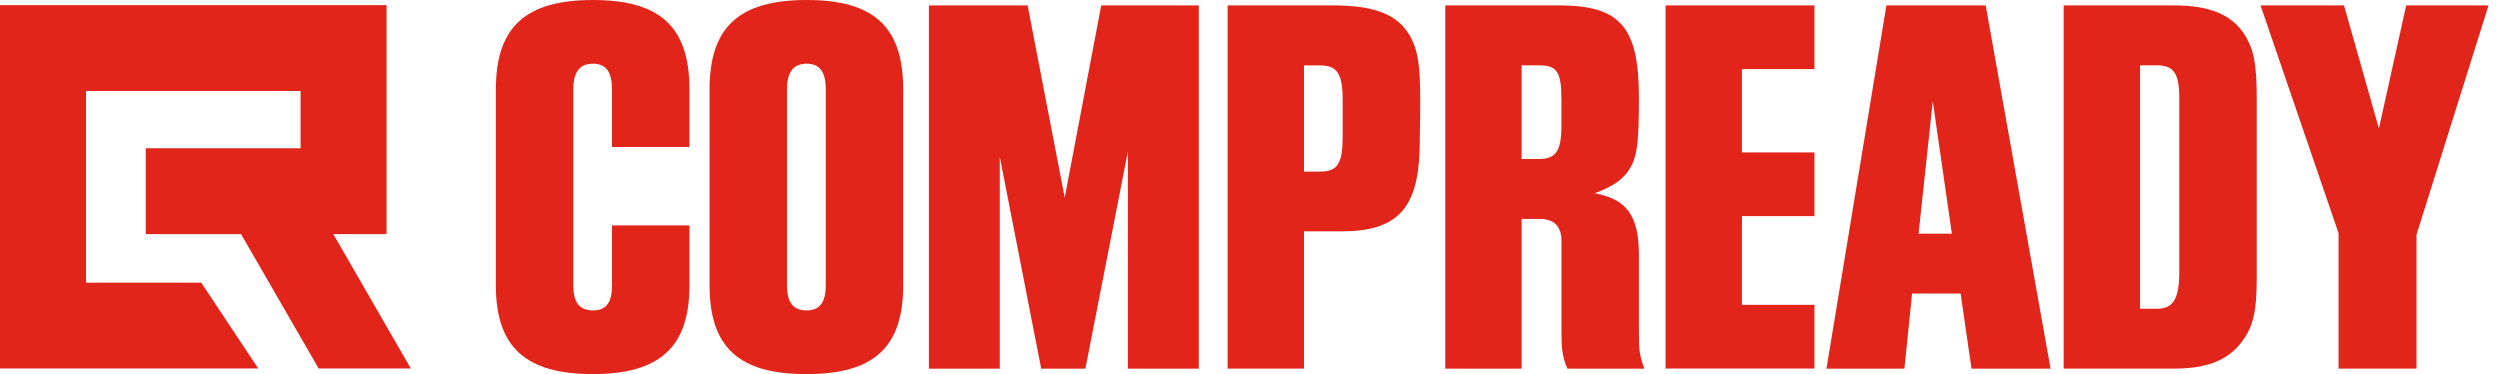
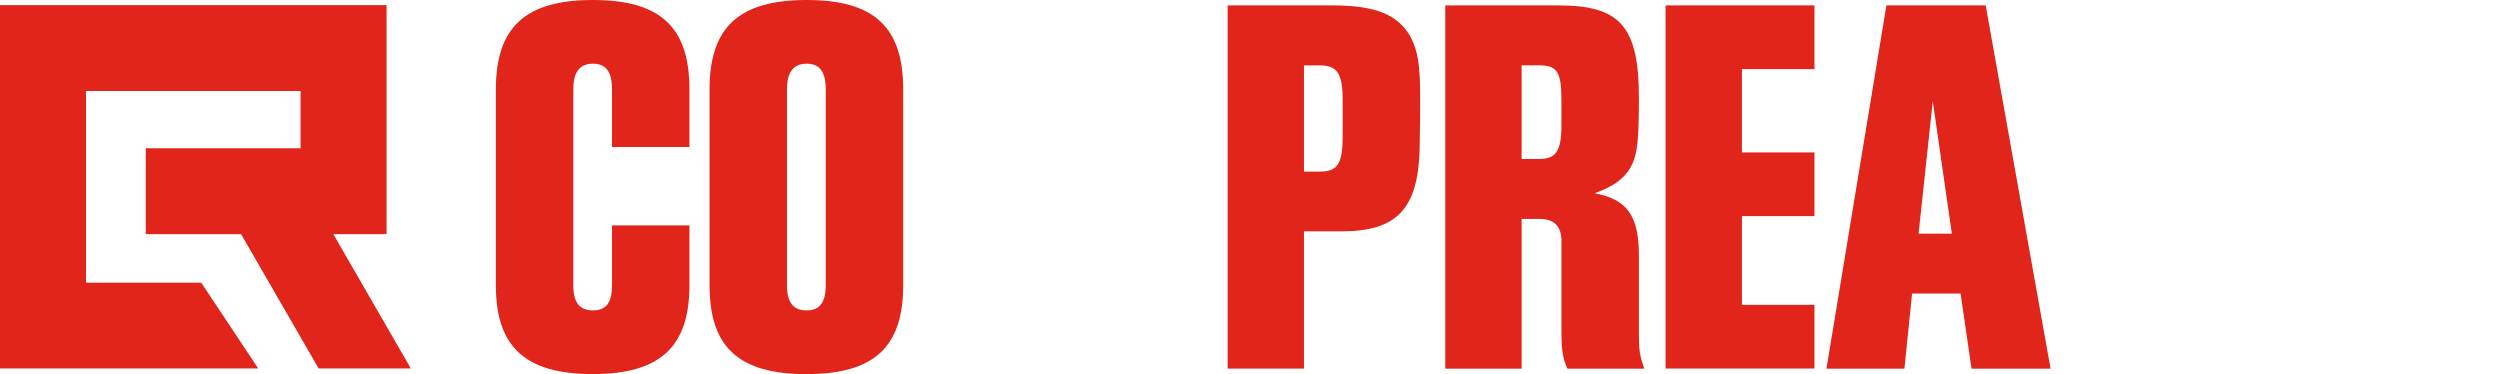
<svg xmlns="http://www.w3.org/2000/svg" width="147" height="22" viewBox="0 0 147 22" fill="none">
  <path d="M40.539 16.778C40.539 20.396 38.809 21.996 34.863 21.996C30.918 21.996 29.157 20.426 29.157 16.778V5.252C29.157 1.601 30.888 0 34.863 0C38.839 0 40.539 1.601 40.539 5.252V8.644H35.986V5.252C35.986 4.228 35.633 3.745 34.863 3.745C34.094 3.745 33.711 4.225 33.711 5.252V16.778C33.711 17.772 34.064 18.252 34.863 18.252C35.663 18.252 35.986 17.772 35.986 16.778V13.255H40.539V16.778Z" fill="#E1251B" />
  <path d="M47.431 22C43.456 22 41.722 20.429 41.722 16.782V5.252C41.722 1.601 43.452 0 47.431 0C51.411 0 53.107 1.601 53.107 5.252V16.778C53.107 20.429 51.377 21.996 47.431 21.996V22ZM47.431 18.252C48.201 18.252 48.554 17.772 48.554 16.778V5.252C48.554 4.228 48.201 3.745 47.431 3.745C46.662 3.745 46.275 4.225 46.275 5.252V16.778C46.275 17.772 46.628 18.252 47.431 18.252Z" fill="#E1251B" />
-   <path d="M70.488 0.318V21.677H66.321V8.902L63.821 21.677H61.223L58.787 9.221V21.677H54.62V0.318H60.424L62.605 11.62L64.752 0.318H70.492H70.488Z" fill="#E1251B" />
  <path d="M72.185 0.318H78.375C80.875 0.318 82.193 0.862 82.928 2.144C83.379 3.01 83.507 3.778 83.507 5.889C83.507 6.368 83.507 7.362 83.473 8.801C83.375 12.291 82.125 13.603 78.889 13.603H76.674V21.674H72.185V0.318ZM77.635 10.087C78.66 10.087 78.949 9.607 78.949 8.007V5.862C78.949 4.359 78.63 3.846 77.635 3.846H76.674V10.091H77.635V10.087Z" fill="#E1251B" />
  <path d="M84.982 0.318H91.653C95.276 0.318 96.368 1.567 96.368 5.761C96.368 8.674 96.24 9.349 95.696 10.117C95.279 10.661 94.765 10.983 93.77 11.365C95.662 11.718 96.368 12.677 96.368 15.016V19.597C96.368 20.59 96.402 20.879 96.687 21.677H92.168C91.912 21.134 91.815 20.62 91.815 19.597V14.184C91.815 13.318 91.398 12.872 90.531 12.872H89.472V21.677H84.982V0.318ZM90.497 9.349C91.492 9.349 91.811 8.869 91.811 7.396V5.859C91.811 4.224 91.556 3.842 90.497 3.842H89.472V9.349H90.497Z" fill="#E1251B" />
  <path d="M97.936 0.318H106.691V4.063H102.426V8.962H106.691V12.707H102.426V17.925H106.691V21.67H97.936V0.318Z" fill="#E1251B" />
  <path d="M110.921 0.318H116.759L120.573 21.677H115.925L115.284 17.258H112.431L111.98 21.677H107.396L110.921 0.318ZM114.769 13.738L113.647 5.956L112.813 13.738H114.769Z" fill="#E1251B" />
-   <path d="M121.344 0.318H127.853C129.937 0.318 131.22 0.862 131.99 2.046C132.534 2.942 132.696 3.744 132.696 5.855V16.325C132.696 18.405 132.47 19.271 131.765 20.167C130.961 21.19 129.745 21.674 127.853 21.674H121.344V0.318ZM126.828 18.154C127.789 18.154 128.142 17.576 128.142 15.976V5.765C128.142 4.326 127.823 3.842 126.828 3.842H125.833V18.154H126.828Z" fill="#E1251B" />
-   <path d="M137.504 13.704L132.92 0.318H137.826L139.88 7.553L141.483 0.318H146.325L142.091 13.798V21.674H137.507V13.7L137.504 13.704Z" fill="#E1251B" />
  <path d="M15.185 21.666L11.832 16.62H5.057V5.352H17.674V8.719H8.57V13.768H14.175L18.736 21.666H24.157L19.599 13.768H22.58V13.757H22.73V0.303H22.7H17.674H5.057H0V5.352V16.62V21.595V21.666H15.185Z" fill="#E1251B" />
</svg>